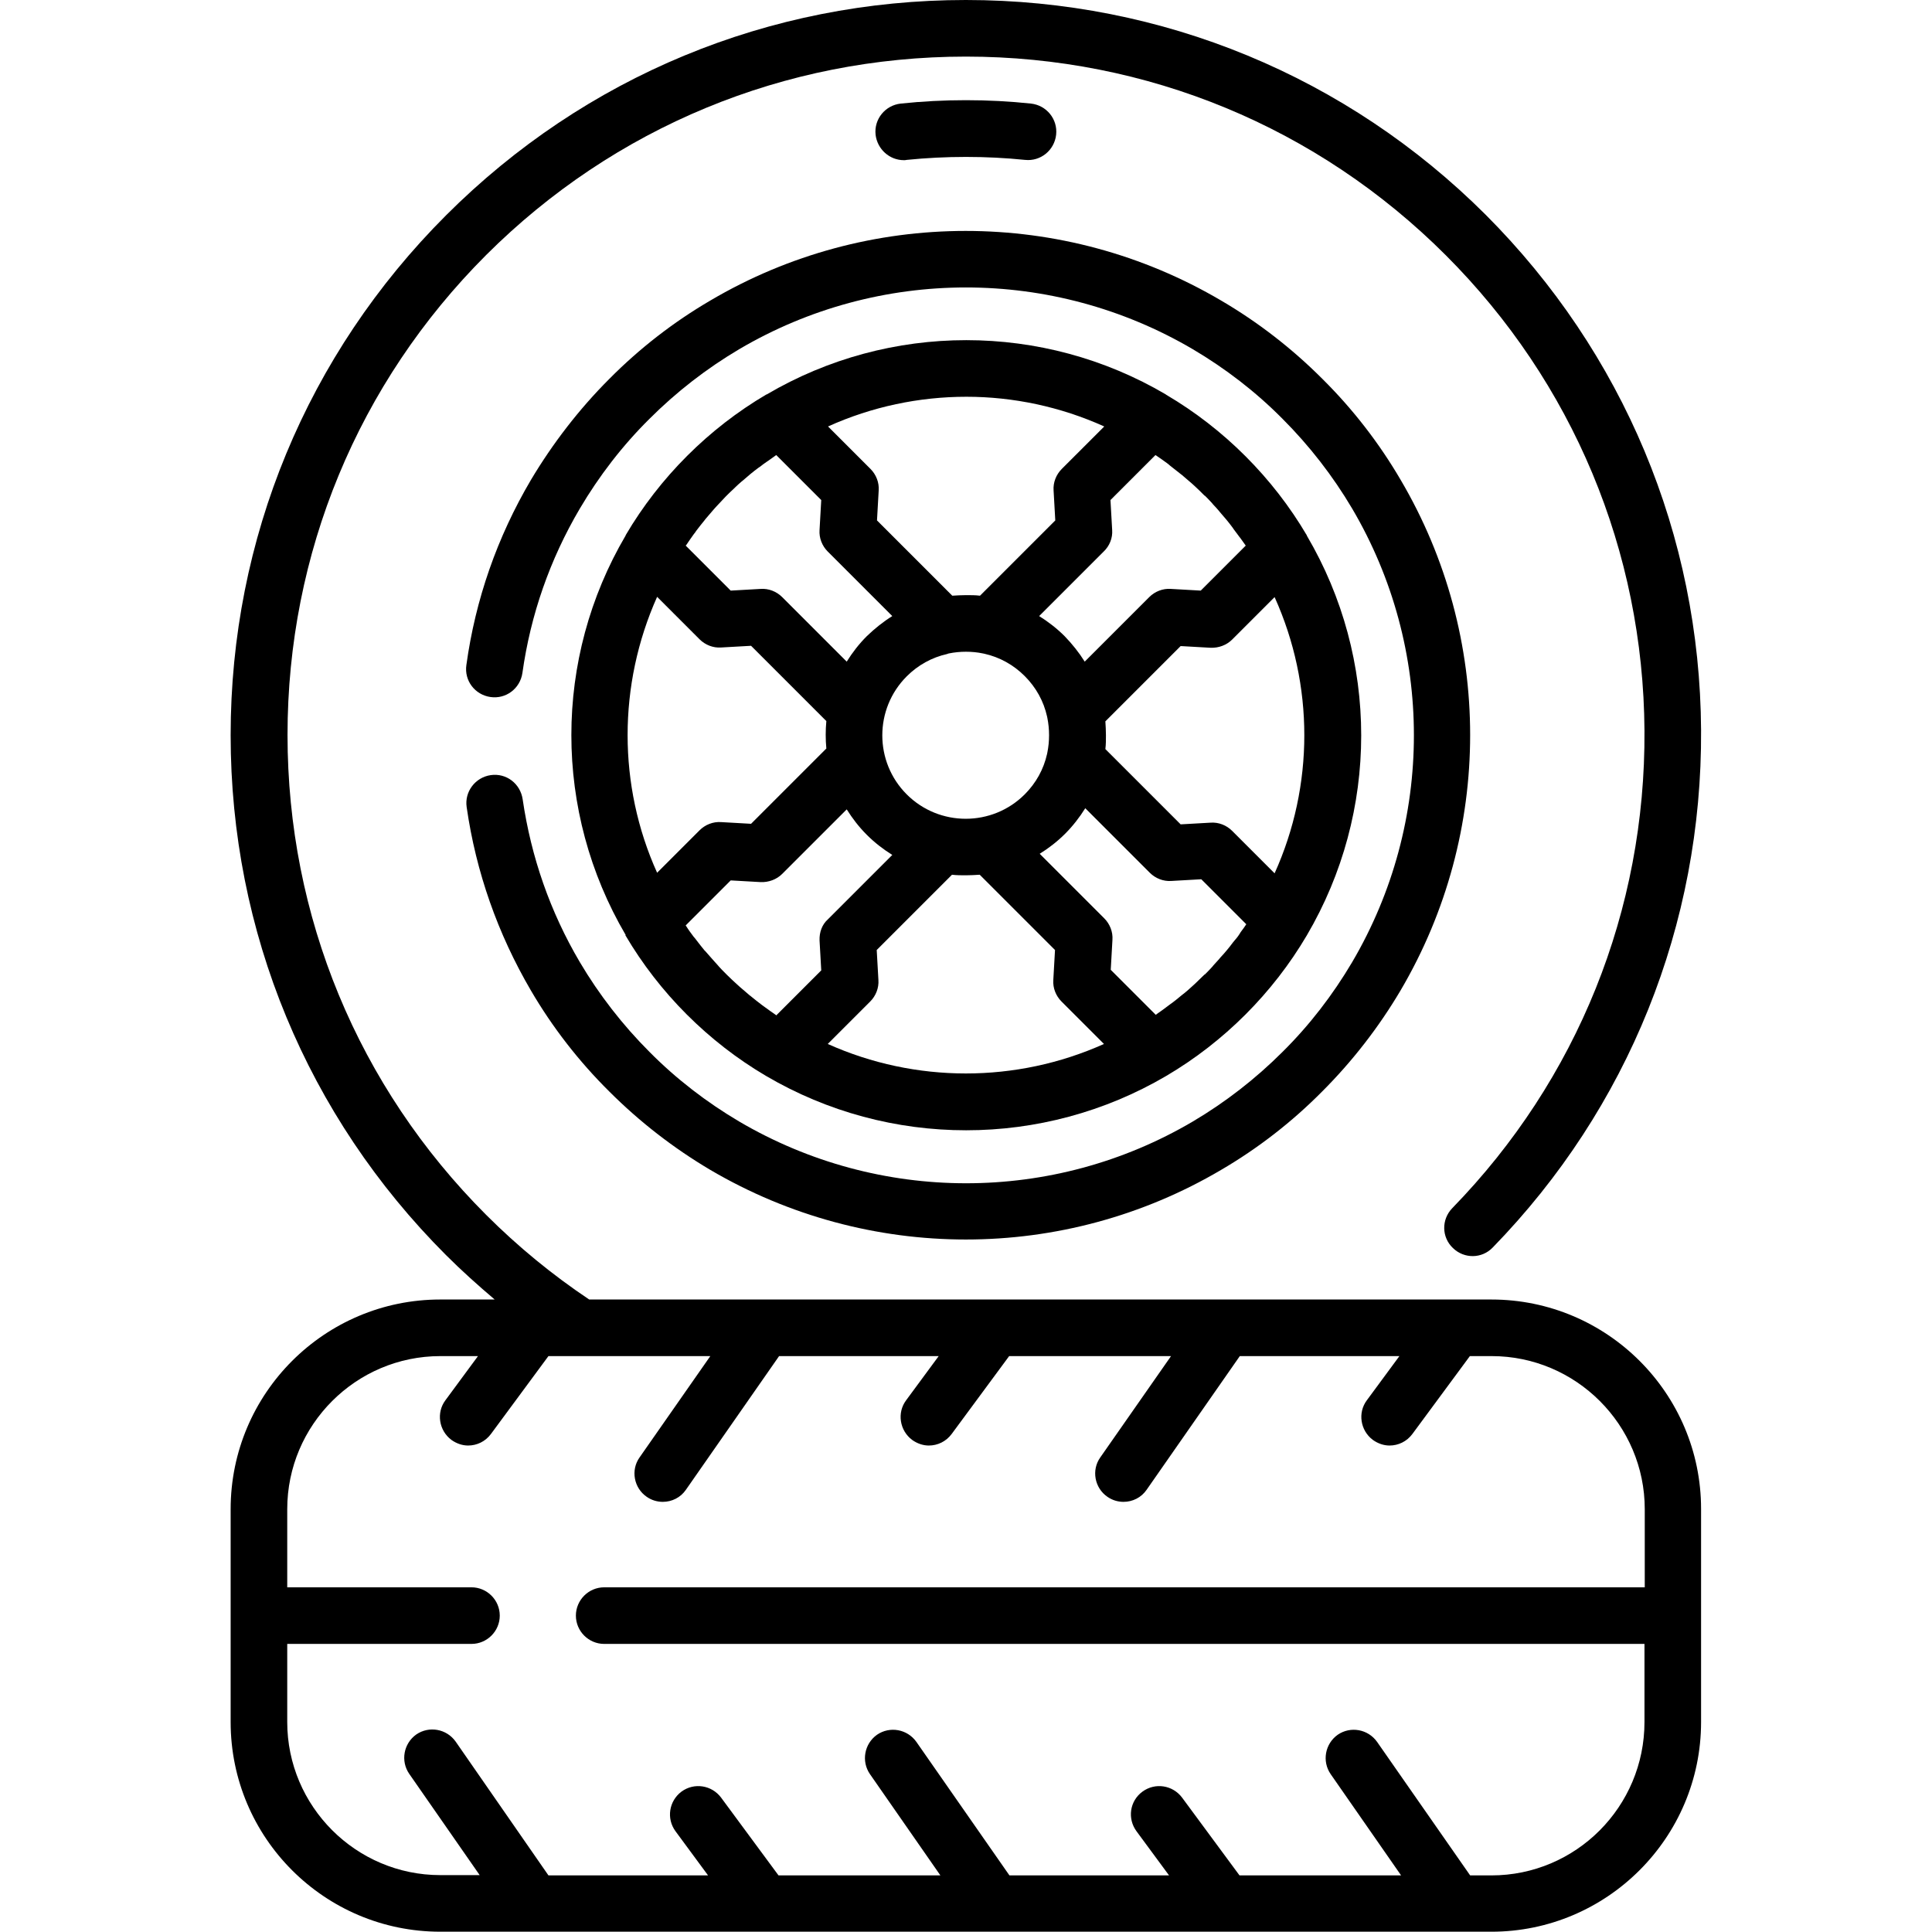
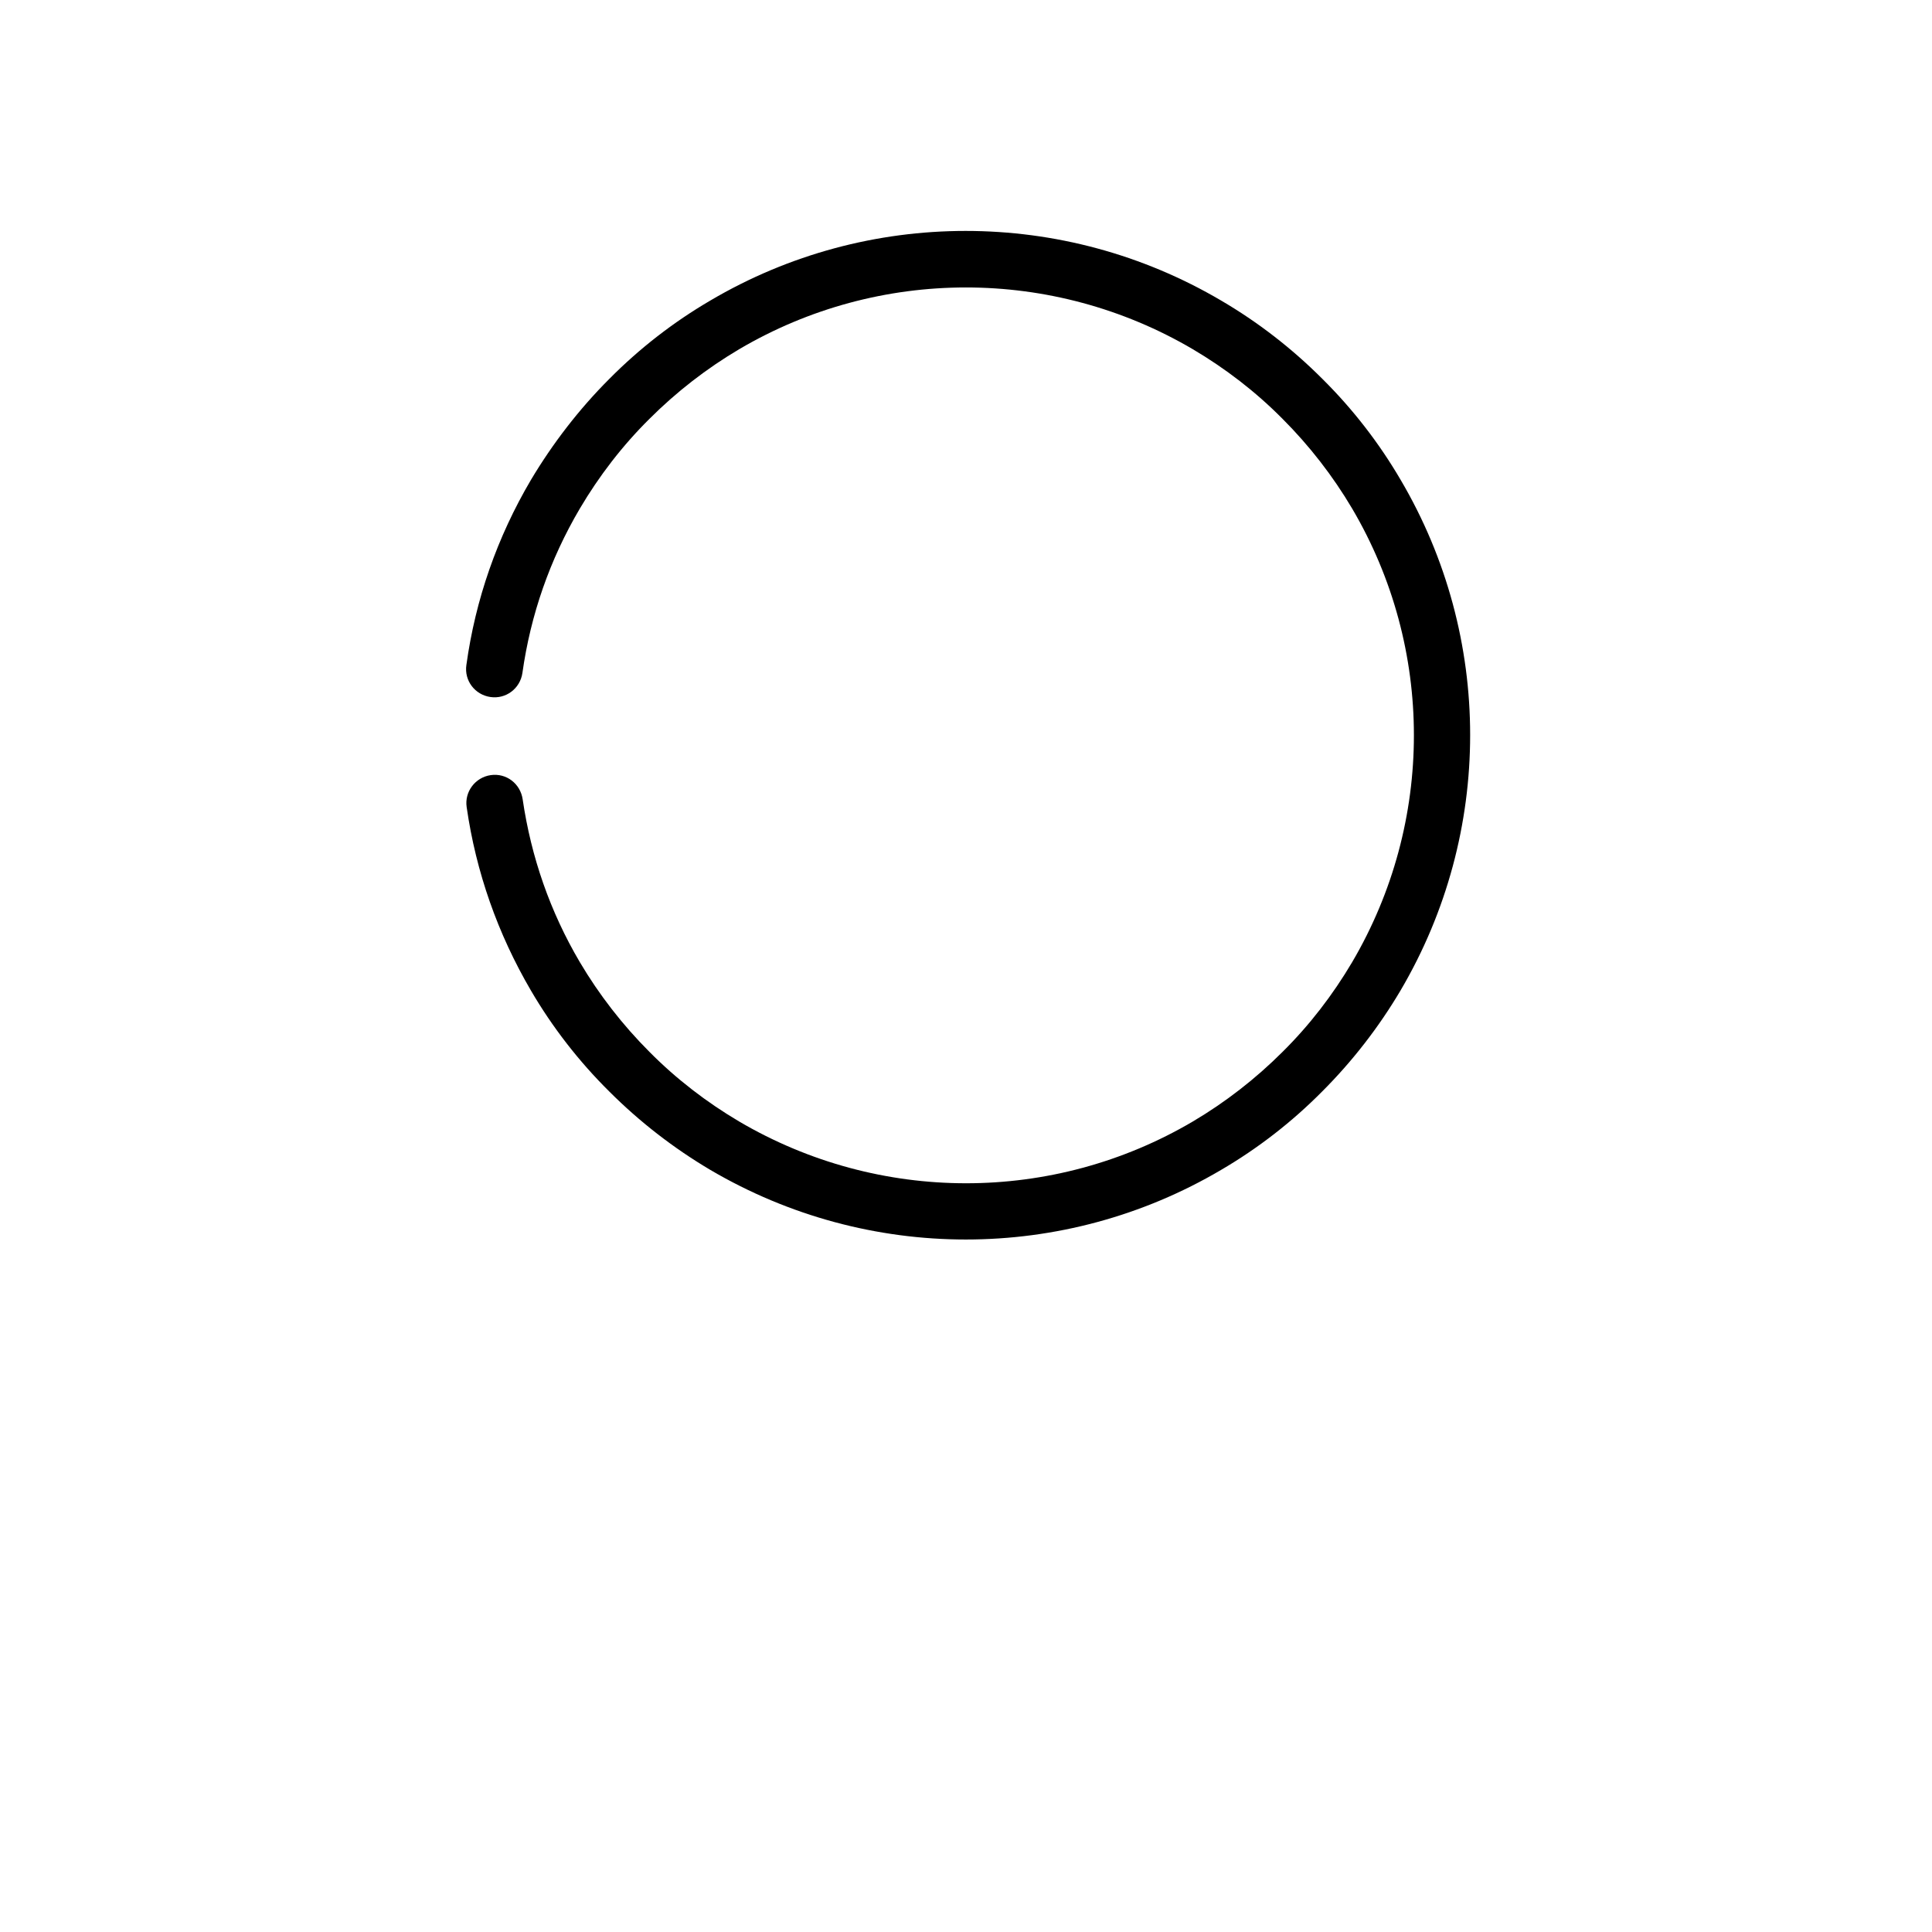
<svg xmlns="http://www.w3.org/2000/svg" version="1.1" id="svg1185" x="0px" y="0px" viewBox="0 0 682.7 682.7" style="enable-background:new 0 0 682.7 682.7;" xml:space="preserve">
  <g>
-     <path d="M319.4,56.6c0.3,0,0.7,0,1-0.1c13.7-1.4,28.2-1.4,41.8,0c5.5,0.6,10.4-3.4,11-8.9c0.6-5.5-3.4-10.4-8.9-11   c-15-1.6-30.9-1.6-46,0c-5.5,0.6-9.5,5.5-8.9,11C310,52.7,314.3,56.6,319.4,56.6z" />
    <path d="M173.4,273.9c-5.5,0.8-9.3,5.9-8.5,11.3c3.3,23,11,44.8,22.7,64.8c7.6,13,16.9,25,27.7,35.7c10.7,10.7,22.7,20,35.7,27.7   c27.9,16.4,59.1,24.6,90.3,24.6c31.2,0,62.4-8.2,90.2-24.6c13-7.6,25-16.9,35.7-27.7c10.7-10.7,20-22.7,27.7-35.7   c32.8-55.7,32.8-124.9,0-180.5c-7.6-13-16.9-25-27.7-35.7c-10.7-10.7-22.7-20-35.7-27.6c-55.7-32.8-124.9-32.8-180.5,0   c-13,7.6-25,16.9-35.7,27.7c-10.7,10.7-20,22.8-27.7,35.7c-11.9,20.2-19.6,42.2-22.8,65.4c-0.8,5.5,3,10.5,8.5,11.3   c5.5,0.8,10.5-3,11.3-8.5c2.9-20.6,9.7-40.1,20.3-58.1c6.8-11.5,15-22.2,24.6-31.7c9.5-9.5,20.2-17.8,31.7-24.6   c49.4-29.1,110.8-29.1,160.3,0c11.5,6.8,22.2,15,31.7,24.6c9.5,9.5,17.8,20.2,24.6,31.7c29.1,49.4,29.1,110.8,0,160.3   c-6.8,11.5-15,22.2-24.6,31.7c-9.5,9.5-20.2,17.8-31.7,24.6c-49.4,29.1-110.8,29.1-160.3,0c-11.5-6.8-22.2-15-31.7-24.6   c-9.5-9.5-17.8-20.2-24.6-31.7c-10.5-17.8-17.2-37.1-20.2-57.5C183.9,276.9,178.9,273.1,173.4,273.9z" />
-     <path d="M527,459.2H208.2c-13-8.7-25.2-18.7-36.4-29.9c-45.3-45.3-70.2-105.5-70.2-169.6c0-64.1,24.9-124.3,70.2-169.6   C217.1,44.9,277.3,20,341.3,20c64,0,124.3,24.9,169.6,70.2c44.9,44.9,69.8,104.6,70.2,168c0.4,63.4-23.7,123.3-67.9,168.7   c-3.9,4-3.8,10.3,0.2,14.1c4,3.9,10.3,3.8,14.1-0.2c47.9-49.2,74-114.1,73.6-182.8c-0.4-68.8-27.5-133.4-76.1-182.1   C476,27,410.7,0,341.3,0S206.7,27,157.6,76.1c-49.1,49.1-76.1,114.3-76.1,183.7s27,134.6,76.1,183.7c5.5,5.5,11.3,10.7,17.2,15.7   h-19.2c-40.9,0-74.1,33.2-74.1,74.1v37.6c0,0,0,0,0,0s0,0,0,0v37.6c0,40.9,33.2,74.1,74.1,74.1h33.1c0,0,0,0,0,0c0,0,0,0,0,0h81.4   c0,0,0,0,0,0c0,0,0,0,0,0h81.4c0,0,0,0,0,0c0,0,0,0,0,0h81.4c0,0,0,0,0,0c0,0,0,0,0,0h81.4c0,0,0,0,0,0c0,0,0,0,0,0H527   c40.8,0,74.1-33.2,74.1-74.1v-75.3C601.1,492.4,567.9,459.2,527,459.2z M527,662.7h-7.5l-32.9-47.2c-3.2-4.5-9.4-5.6-13.9-2.5   c-4.5,3.2-5.6,9.4-2.5,13.9l24.9,35.8H438l-20.3-27.5c-3.3-4.4-9.5-5.4-14-2.1s-5.4,9.5-2.1,14l11.5,15.6h-56.4l-32.9-47.2   c-3.2-4.5-9.4-5.6-13.9-2.5c-4.5,3.2-5.6,9.4-2.5,13.9l24.9,35.8h-57.2l-20.3-27.5c-3.3-4.4-9.5-5.4-14-2.1   c-4.4,3.3-5.4,9.5-2.1,14l11.5,15.6h-56.4L161,615.4c-3.2-4.5-9.4-5.6-13.9-2.5c-4.5,3.2-5.6,9.4-2.5,13.9l24.9,35.8h-13.9   c-29.8,0-54.1-24.3-54.1-54.1v-27.6h65.1c5.5,0,10-4.5,10-10s-4.5-10-10-10h-65.1v-27.6c0-29.8,24.3-54.1,54.1-54.1h13.3   l-11.5,15.6c-3.3,4.4-2.3,10.7,2.1,14c1.8,1.3,3.9,2,5.9,2c3.1,0,6.1-1.4,8.1-4.1l20.3-27.5H251L226,515c-3.2,4.5-2,10.8,2.5,13.9   c1.7,1.2,3.7,1.8,5.7,1.8c3.2,0,6.3-1.5,8.2-4.3l32.9-47.2h56.4l-11.5,15.6c-3.3,4.4-2.3,10.7,2.1,14c1.8,1.3,3.9,2,5.9,2   c3.1,0,6.1-1.4,8.1-4.1l20.3-27.5h57.2L388.8,515c-3.2,4.5-2,10.8,2.5,13.9c1.7,1.2,3.7,1.8,5.7,1.8c3.2,0,6.3-1.5,8.2-4.3   l32.9-47.2h56.4L483,494.8c-3.3,4.4-2.3,10.7,2.1,14c1.8,1.3,3.9,2,5.9,2c3.1,0,6.1-1.4,8.1-4.1l20.3-27.5h7.7   c29.8,0,54.1,24.3,54.1,54.1v27.6H213.5c-5.5,0-10,4.5-10,10s4.5,10,10,10h367.6v27.6C581.1,638.4,556.9,662.7,527,662.7z" />
-     <path d="M221,330.5c6,10.2,13.3,19.6,21.7,28c8.4,8.4,17.8,15.7,28,21.7c0,0,0,0,0,0c21.8,12.8,46.2,19.2,70.7,19.2   c24.4,0,48.9-6.4,70.7-19.2c0,0,0,0,0,0c10.2-6,19.6-13.3,28-21.7c8.4-8.4,15.7-17.8,21.7-28c0,0,0,0,0,0   c25.6-43.6,25.6-97.7,0-141.2c0,0,0,0,0-0.1c-6-10.2-13.3-19.6-21.7-28c-8.4-8.4-17.8-15.7-28-21.7c0,0-0.1,0-0.1-0.1   c-43.5-25.6-97.6-25.6-141.1,0c0,0-0.1,0-0.1,0c-10.2,6-19.6,13.3-28,21.7c-8.4,8.4-15.7,17.8-21.7,28c0,0,0,0,0,0.1   c-25.6,43.5-25.6,97.6,0,141.2C221,330.4,221,330.4,221,330.5z M245.2,188.7c0.3-0.4,0.6-0.7,0.8-1.1c1-1.3,2-2.6,3-3.8   c0.1-0.1,0.2-0.3,0.3-0.4c1-1.2,2-2.3,3-3.5c0.3-0.4,0.7-0.7,1-1.1c1-1.1,2.1-2.2,3.1-3.3c0.1-0.1,0.2-0.2,0.3-0.3   c0.8-0.8,1.7-1.7,2.6-2.5c0.1-0.1,0.3-0.3,0.4-0.4c0.7-0.7,1.5-1.4,2.3-2.1c0.2-0.1,0.3-0.3,0.5-0.4c1.8-1.6,3.6-3.1,5.5-4.5   c0.2-0.1,0.4-0.3,0.6-0.4c0.8-0.6,1.5-1.2,2.3-1.7c0.2-0.1,0.4-0.3,0.6-0.4c0.9-0.7,1.9-1.3,2.8-2l15.9,15.9l-0.6,10.6   c-0.2,2.8,0.9,5.6,2.9,7.6l22.8,22.8c-3.2,2-6.2,4.4-9,7.1c-2.8,2.8-5.1,5.8-7.1,9L276.4,211c-2-2-4.8-3.1-7.6-2.9l-10.6,0.6   l-15.9-15.9c0.1-0.1,0.1-0.2,0.2-0.2C243.4,191.2,244.3,190,245.2,188.7z M335.3,230.9c2-0.4,4-0.6,6-0.6c2.1,0,4.1,0.2,6,0.6   c0.2,0,0.3,0.1,0.5,0.1c5.4,1.2,10.3,3.9,14.3,7.9c4,4,6.7,8.9,7.9,14.3c0,0.2,0.1,0.3,0.1,0.5c0.4,2,0.6,4,0.6,6.1   c0,2.1-0.2,4.1-0.6,6.1c0,0.2-0.1,0.3-0.1,0.5c-1.2,5.4-3.9,10.3-7.9,14.3v0c-11.5,11.5-30.2,11.5-41.7,0   c-11.5-11.5-11.5-30.2,0-41.7c4-4,8.9-6.7,14.3-7.9C335,231,335.1,230.9,335.3,230.9z M393,187.3l-0.6-10.6l15.9-15.9   c0.1,0.1,0.2,0.1,0.3,0.2c1.3,0.9,2.5,1.7,3.7,2.6c0.4,0.3,0.8,0.6,1.1,0.9c1.3,1,2.5,2,3.8,3c0.1,0.1,0.3,0.2,0.4,0.3   c1.2,1,2.3,2,3.5,3c0.4,0.3,0.7,0.7,1.1,1c1.1,1,2.2,2.1,3.3,3.2c0.1,0.1,0.2,0.2,0.3,0.2c0.8,0.8,1.7,1.7,2.5,2.6   c0.1,0.2,0.3,0.3,0.4,0.5c0.7,0.7,1.4,1.5,2,2.2c0.1,0.2,0.3,0.3,0.4,0.5c1.6,1.8,3.1,3.6,4.5,5.5c0.1,0.2,0.3,0.4,0.4,0.6   c0.6,0.8,1.2,1.6,1.8,2.4c0.1,0.2,0.3,0.4,0.4,0.5c0.7,0.9,1.3,1.9,2,2.8l-15.9,15.9l-10.6-0.6c-2.8-0.2-5.6,0.9-7.6,2.9   l-22.8,22.8c-2-3.2-4.4-6.2-7.1-9c-2.7-2.7-5.8-5.1-9-7.1l22.8-22.8C392.1,192.9,393.2,190.1,393,187.3z M437.9,330.2   c-0.5,0.8-1.1,1.5-1.7,2.2c-0.2,0.2-0.3,0.4-0.5,0.6c-1.4,1.9-2.9,3.7-4.5,5.4c-0.1,0.2-0.3,0.3-0.4,0.5c-0.7,0.7-1.3,1.5-2,2.2   c-0.1,0.2-0.3,0.3-0.4,0.5c-0.8,0.9-1.6,1.7-2.5,2.6c-0.1,0.1-0.2,0.2-0.3,0.2c-1.1,1.1-2.2,2.1-3.3,3.2c-0.4,0.3-0.7,0.7-1.1,1   c-1.1,1-2.2,2-3.4,2.9c-0.2,0.1-0.3,0.3-0.5,0.4c-1.2,1-2.4,2-3.7,2.9c-0.4,0.3-0.8,0.6-1.2,0.9c-1.2,0.9-2.4,1.8-3.6,2.6   c-0.1,0.1-0.2,0.2-0.4,0.3l-15.9-15.9l0.6-10.6c0.2-2.8-0.9-5.6-2.9-7.6l-22.8-22.8c3.2-2,6.2-4.3,9-7.1c2.7-2.7,5.1-5.8,7.1-9   l22.8,22.8c2,2,4.8,3.1,7.6,2.9l10.6-0.6l15.9,15.9c-0.6,0.9-1.3,1.9-2,2.8C438.2,329.8,438,330,437.9,330.2z M289.6,332.3   l0.6,10.6l-15.9,15.9c-0.1-0.1-0.1-0.1-0.2-0.2c-1.3-0.9-2.6-1.8-3.8-2.7c-0.4-0.3-0.7-0.5-1.1-0.8c-1.3-1-2.6-2-3.8-3   c-0.1-0.1-0.2-0.2-0.4-0.3c-1.2-1-2.3-2-3.5-3c-0.4-0.3-0.7-0.7-1.1-1c-1.2-1.1-2.3-2.1-3.4-3.2c-0.1-0.1-0.1-0.1-0.2-0.2   c-0.1-0.1-0.1-0.1-0.2-0.2c-1.1-1.1-2.2-2.2-3.2-3.4c-0.3-0.4-0.7-0.7-1-1.1c-1-1.1-2-2.3-3-3.4c-0.1-0.1-0.2-0.3-0.4-0.4   c-1-1.2-2-2.5-3-3.8c-0.3-0.4-0.6-0.8-0.9-1.1c-0.9-1.2-1.8-2.4-2.6-3.7c-0.1-0.1-0.2-0.2-0.2-0.3l15.9-15.9l10.6,0.6   c2.8,0.1,5.6-0.9,7.6-2.9l22.8-22.8c2,3.2,4.3,6.2,7.1,9c2.8,2.8,5.8,5.1,9,7.1l-22.8,22.8C290.5,326.7,289.5,329.4,289.6,332.3z    M450.4,308.6l-15-15c-2-2-4.8-3.1-7.6-2.9l-10.6,0.6l-26.6-26.6c0.2-1.6,0.2-3.2,0.2-4.9c0-1.6-0.1-3.3-0.2-4.9l26.6-26.6   l10.6,0.6c2.8,0.1,5.6-0.9,7.6-2.9l15-15C464.4,242,464.4,277.6,450.4,308.6z M232.2,210.9l15,15c2,2,4.8,3.1,7.6,2.9l10.6-0.6   l26.6,26.6c-0.3,3.2-0.3,6.5,0,9.7l-26.6,26.6l-10.6-0.6c-2.8-0.2-5.6,0.9-7.6,2.9l-15,15C218.3,277.6,218.3,242,232.2,210.9z    M292.5,368.9l15-15c2-2,3.1-4.8,2.9-7.6l-0.6-10.6l26.6-26.6c1.6,0.2,3.2,0.2,4.9,0.2c1.6,0,3.2-0.1,4.9-0.2l26.6,26.6l-0.6,10.6   c-0.2,2.8,0.9,5.6,2.9,7.6l15,15C359.1,382.8,323.5,382.8,292.5,368.9z M390.2,150.7l-15,15c-2,2-3.1,4.8-2.9,7.6l0.6,10.6   l-26.6,26.6c-1.6-0.2-3.2-0.2-4.9-0.2c-1.6,0-3.3,0.1-4.9,0.2l-26.6-26.6l0.6-10.6c0.2-2.8-0.9-5.6-2.9-7.6l-15-15   c15.5-7,32.2-10.5,48.9-10.5C358,140.2,374.7,143.7,390.2,150.7z" />
  </g>
</svg>